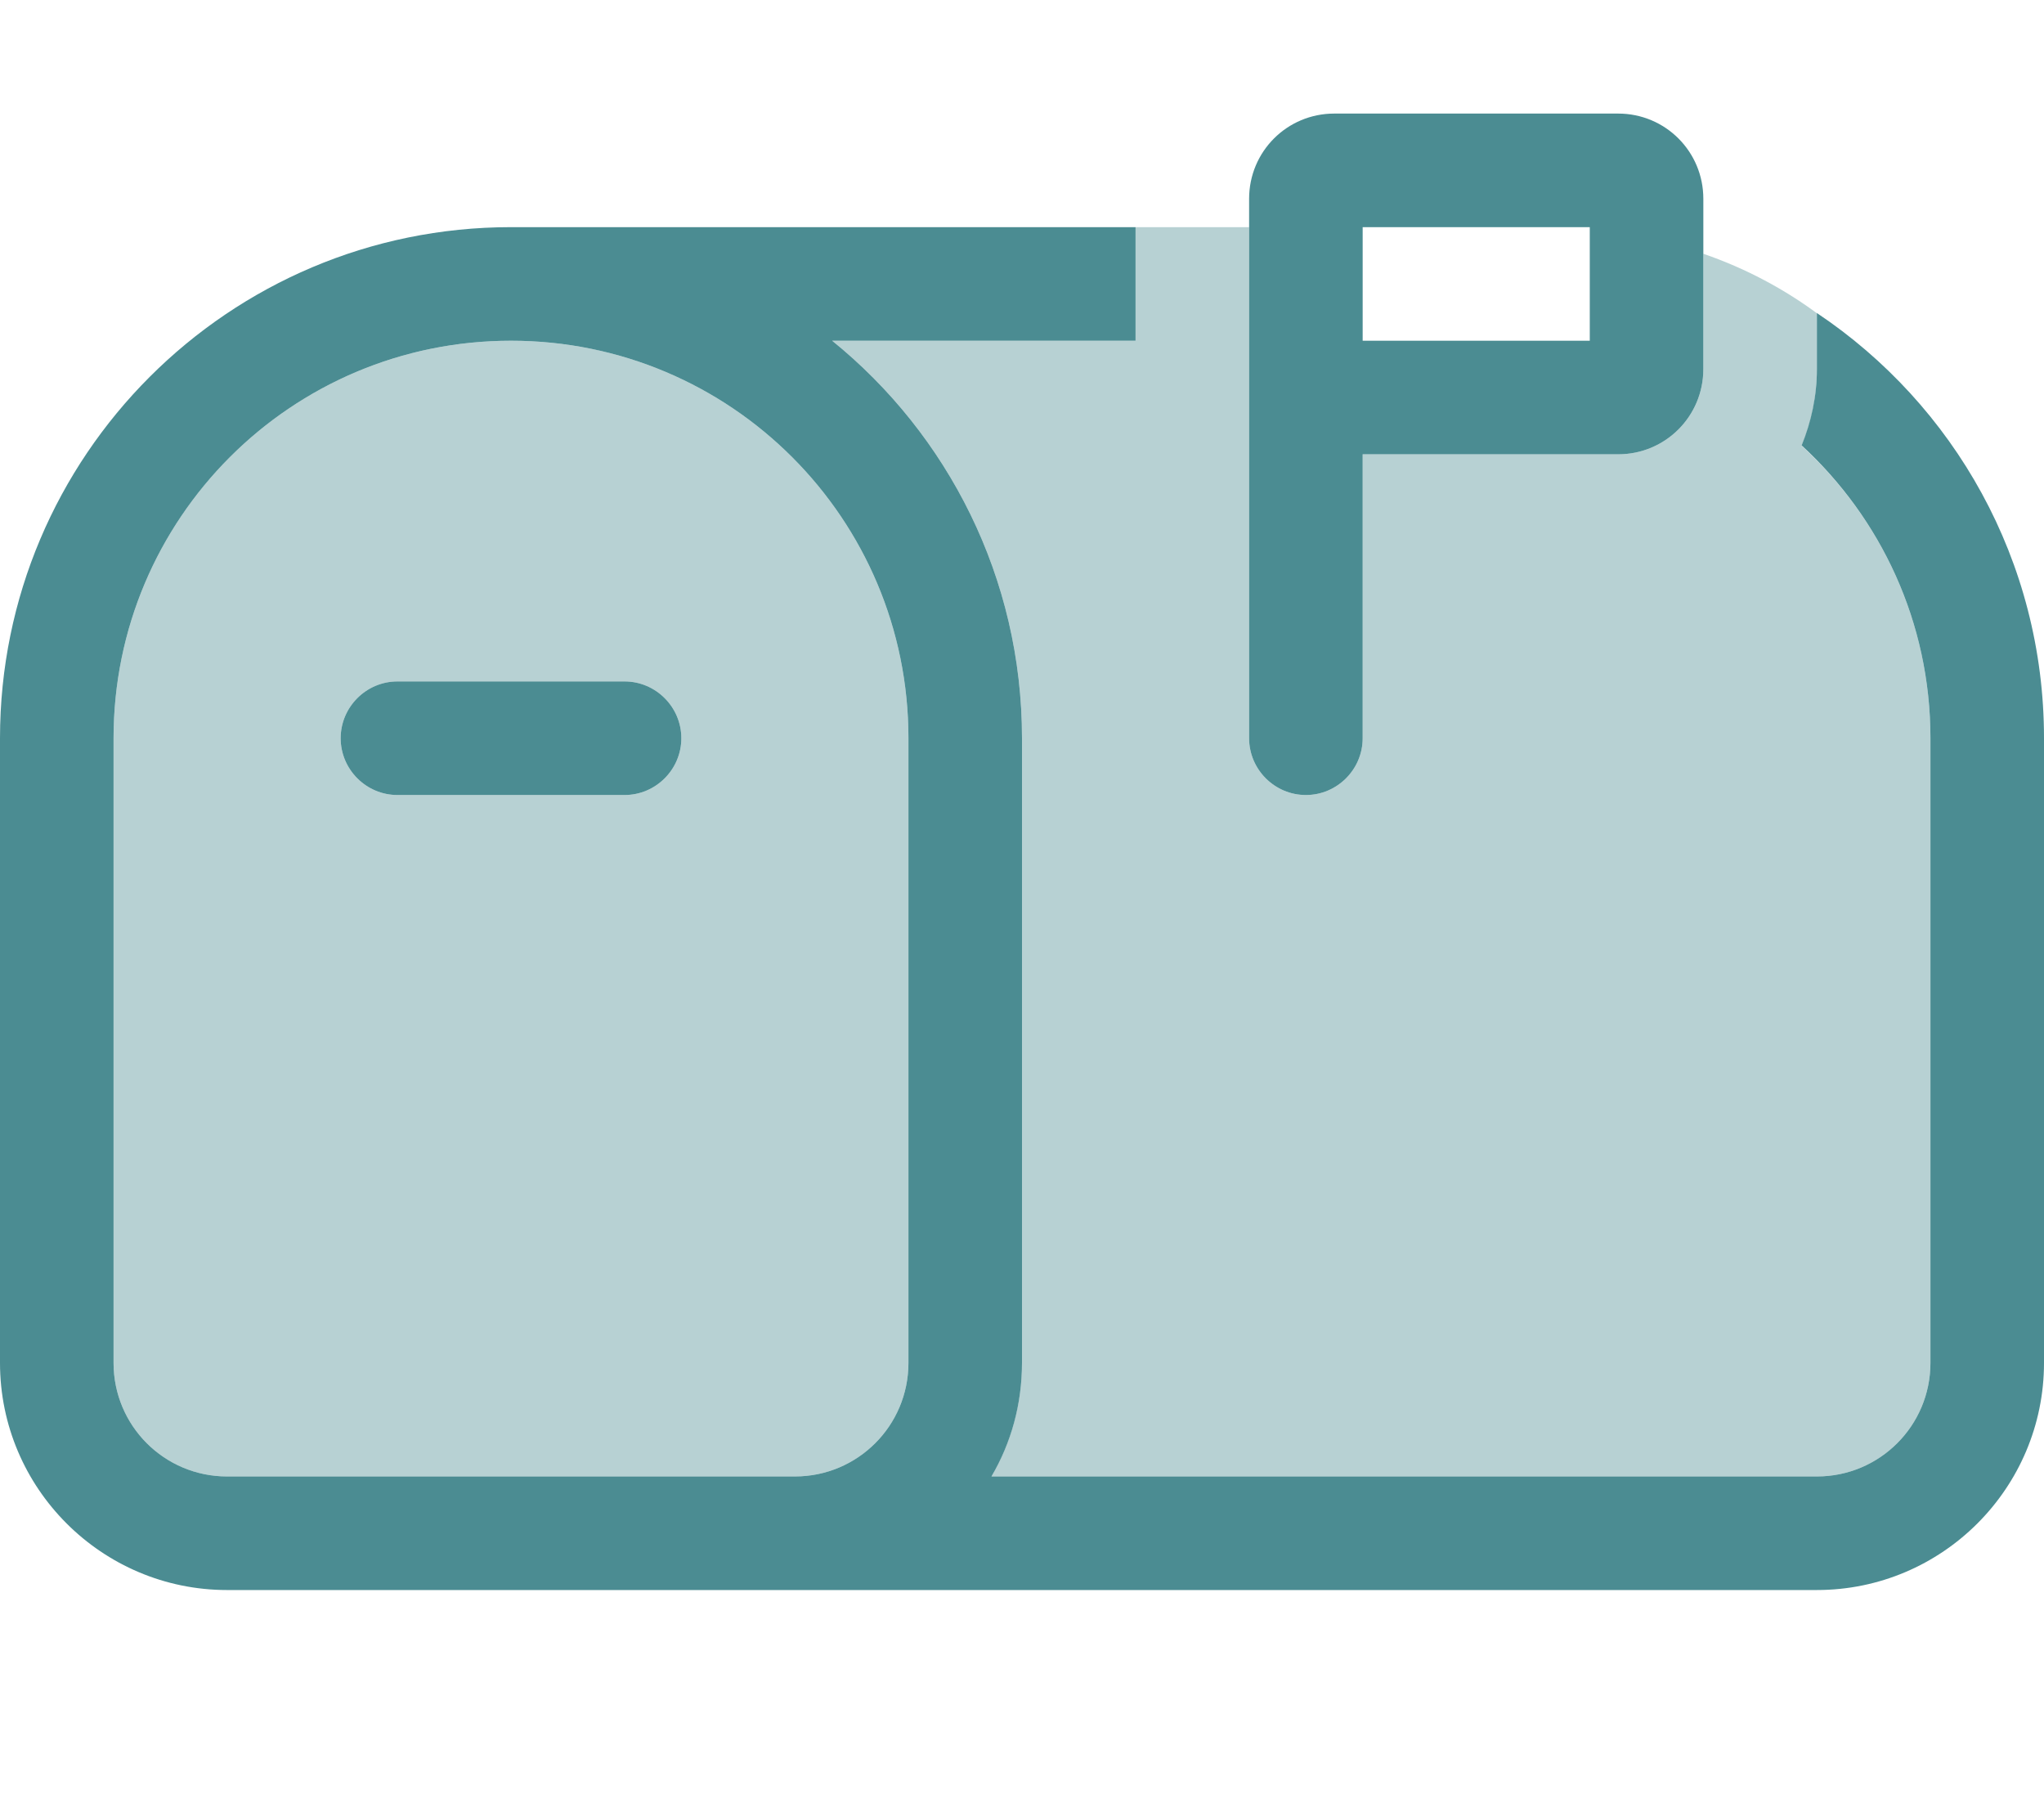
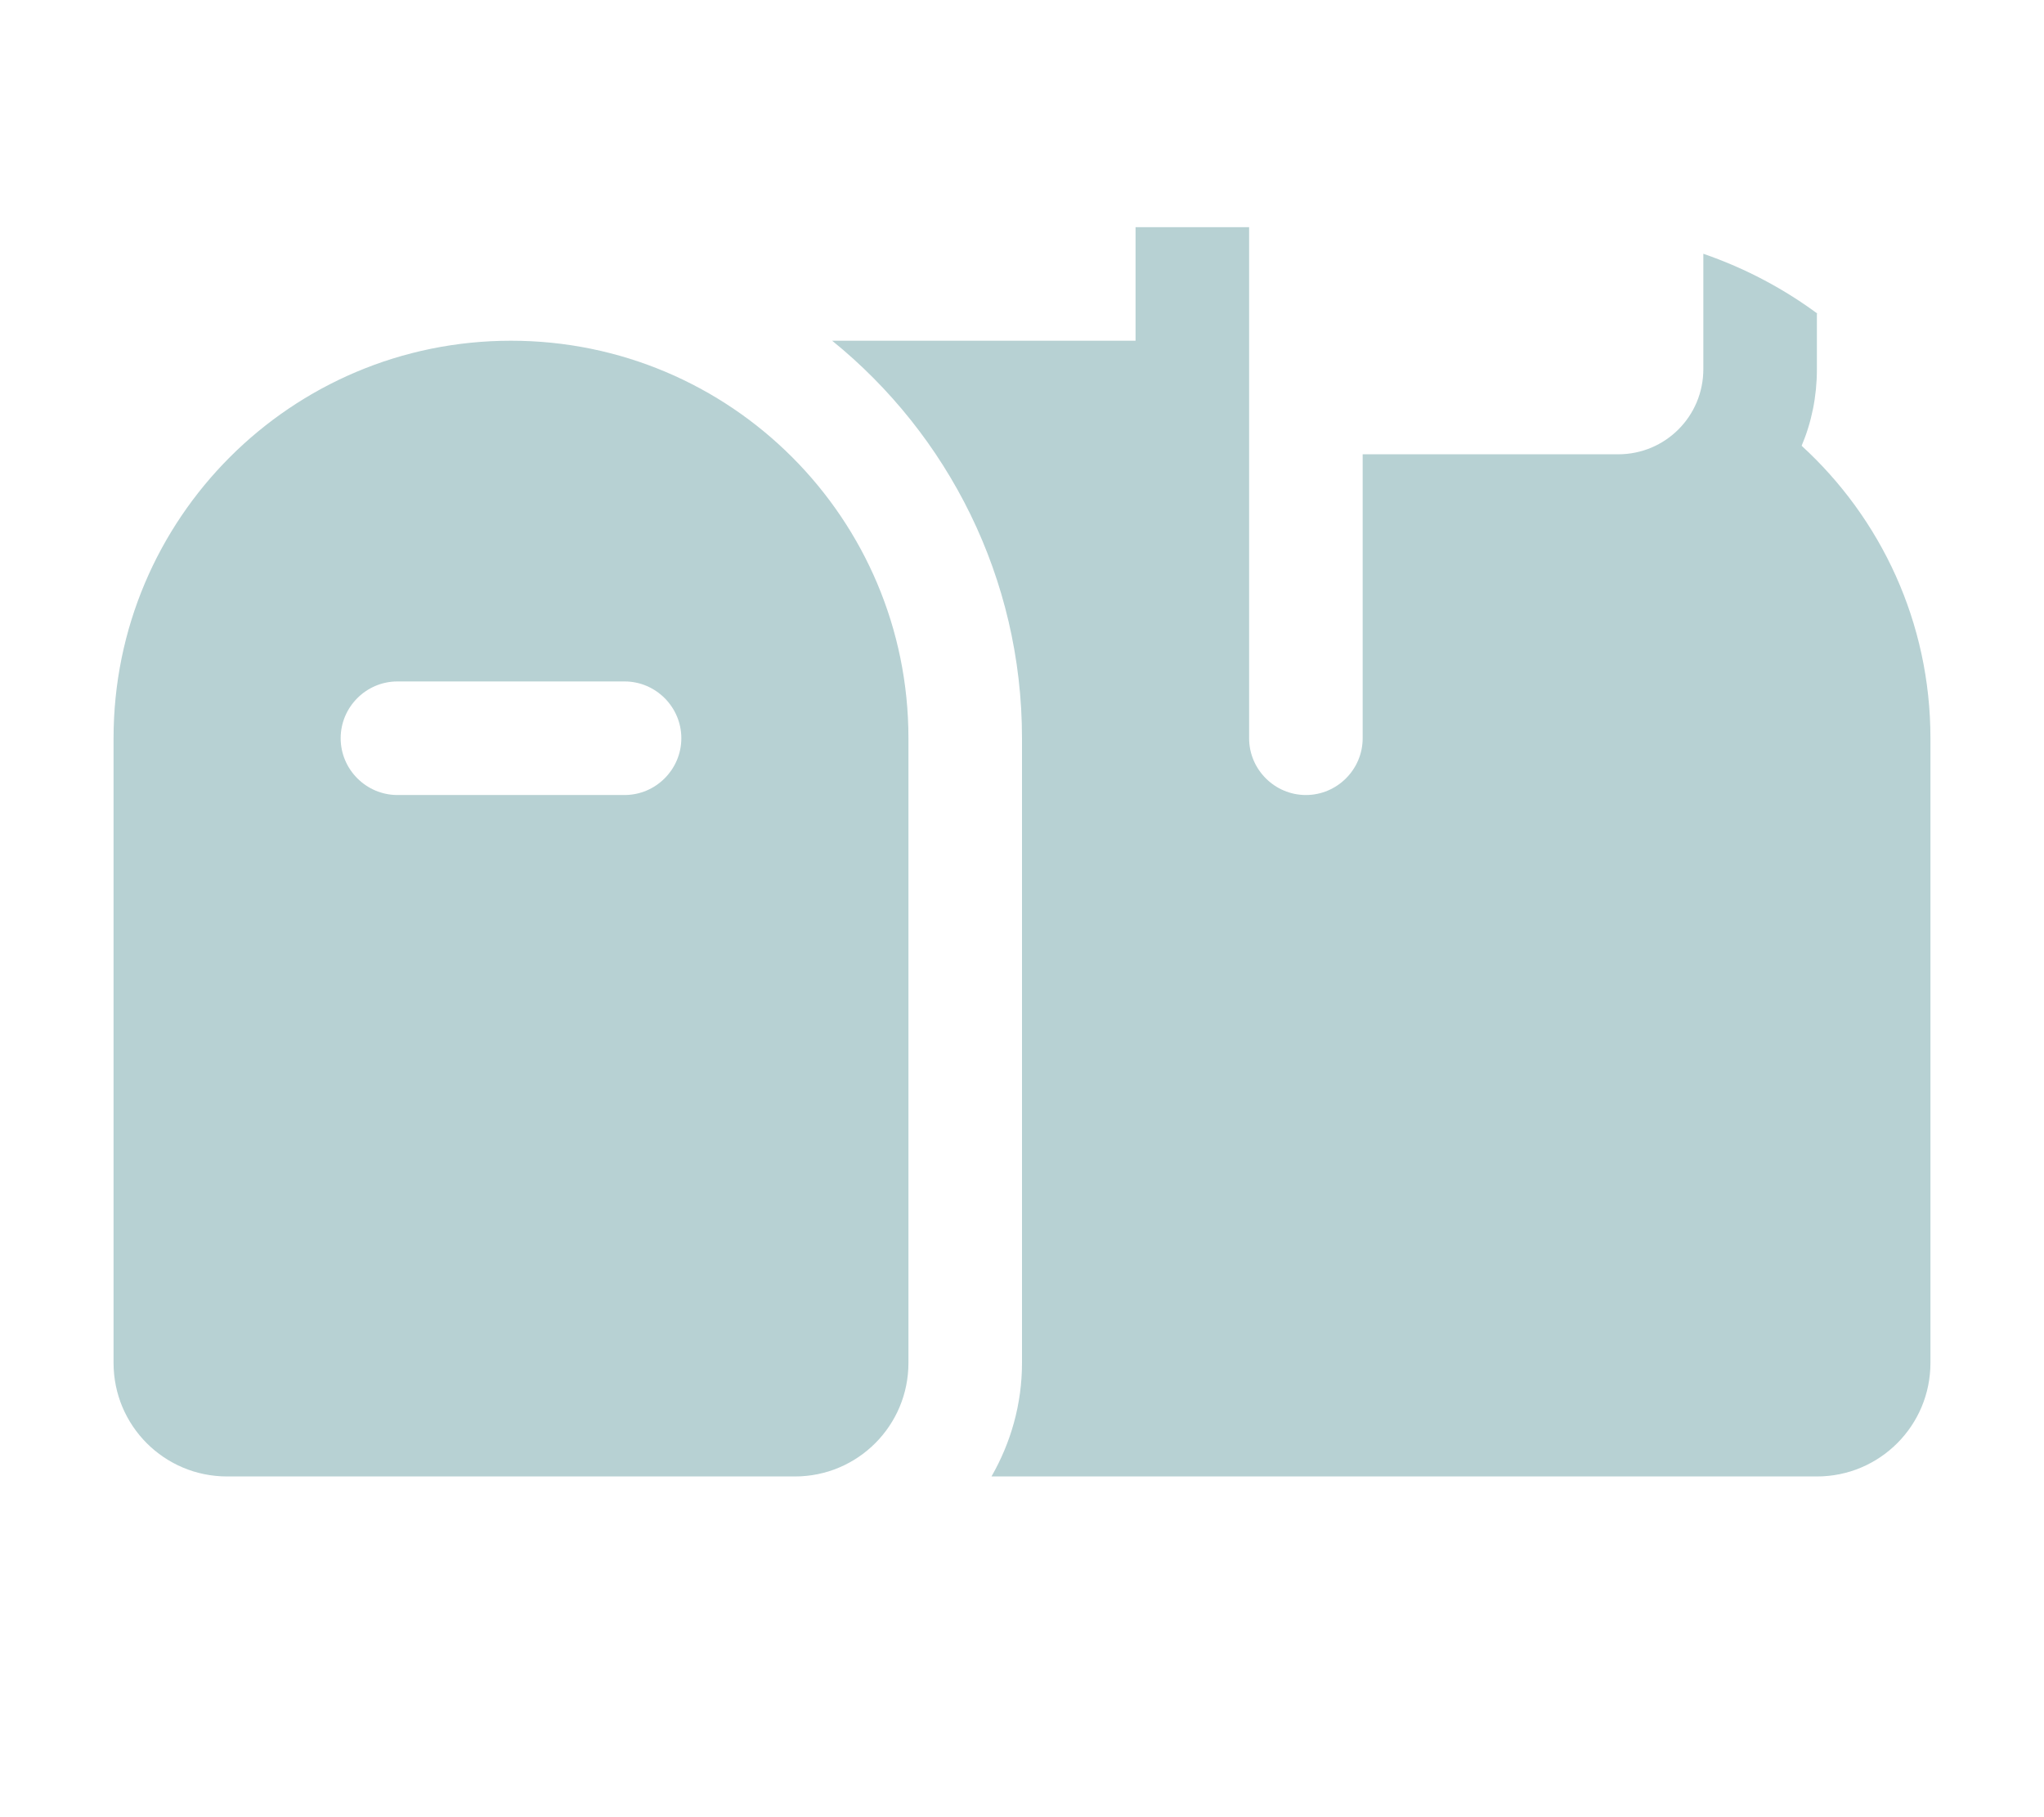
<svg xmlns="http://www.w3.org/2000/svg" viewBox="0 0 576 512">
  <path class="fa-secondary" opacity=".4" fill="#4b8c92" d="M32 208C32 146.1 82.1 96 144 96s112 50.1 112 112l0 176c0 17.7-14.3 32-32 32L64 416c-17.7 0-32-14.3-32-32l0-176zm64 0c0 8.8 7.2 16 16 16l64 0c8.8 0 16-7.2 16-16s-7.2-16-16-16l-64 0c-8.8 0-16 7.2-16 16zM234.5 96L320 96l0-32 32 0 0 48 0 96c0 8.8 7.2 16 16 16s16-7.2 16-16l0-80 72 0c13.3 0 24-10.7 24-24l0-32.5c11.9 4.1 22.8 9.9 32.6 17.2c-.2-.1-.4-.3-.6-.4l0 15.8c0 7.6-1.5 14.9-4.3 21.5C530 146 544 175.3 544 208l0 176c0 17.7-14.3 32-32 32l-232.6 0c5.4-9.4 8.6-20.3 8.6-32l0-176c0-45.2-20.9-85.6-53.5-112z" />
-   <path class="fa-primary" fill="#4b8c92" d="M352 208l0-96 0-56c0-13.3 10.7-24 24-24l80 0c13.3 0 24 10.7 24 24l0 48c0 13.3-10.7 24-24 24l-72 0 0 80c0 8.8-7.2 16-16 16s-16-7.2-16-16zM448 96l0-32-64 0 0 32 64 0zM320 64l0 32-85.5 0c32.6 26.4 53.5 66.8 53.5 112l0 176c0 11.7-3.1 22.6-8.6 32L512 416c17.7 0 32-14.3 32-32l0-176c0-32.7-14-62-36.3-82.5c2.7-6.6 4.3-13.9 4.3-21.5l0-15.8c38.6 25.8 64 69.8 64 119.8l0 176c0 35.3-28.7 64-64 64l-288 0L64 448c-35.3 0-64-28.7-64-64L0 208C0 128.5 64.5 64 144 64l176 0zM224 416c17.7 0 32-14.3 32-32l0-176c0-61.9-50.1-112-112-112S32 146.1 32 208l0 176c0 17.7 14.3 32 32 32l160 0zM96 208c0-8.8 7.2-16 16-16l64 0c8.8 0 16 7.2 16 16s-7.2 16-16 16l-64 0c-8.8 0-16-7.2-16-16z" />
</svg>